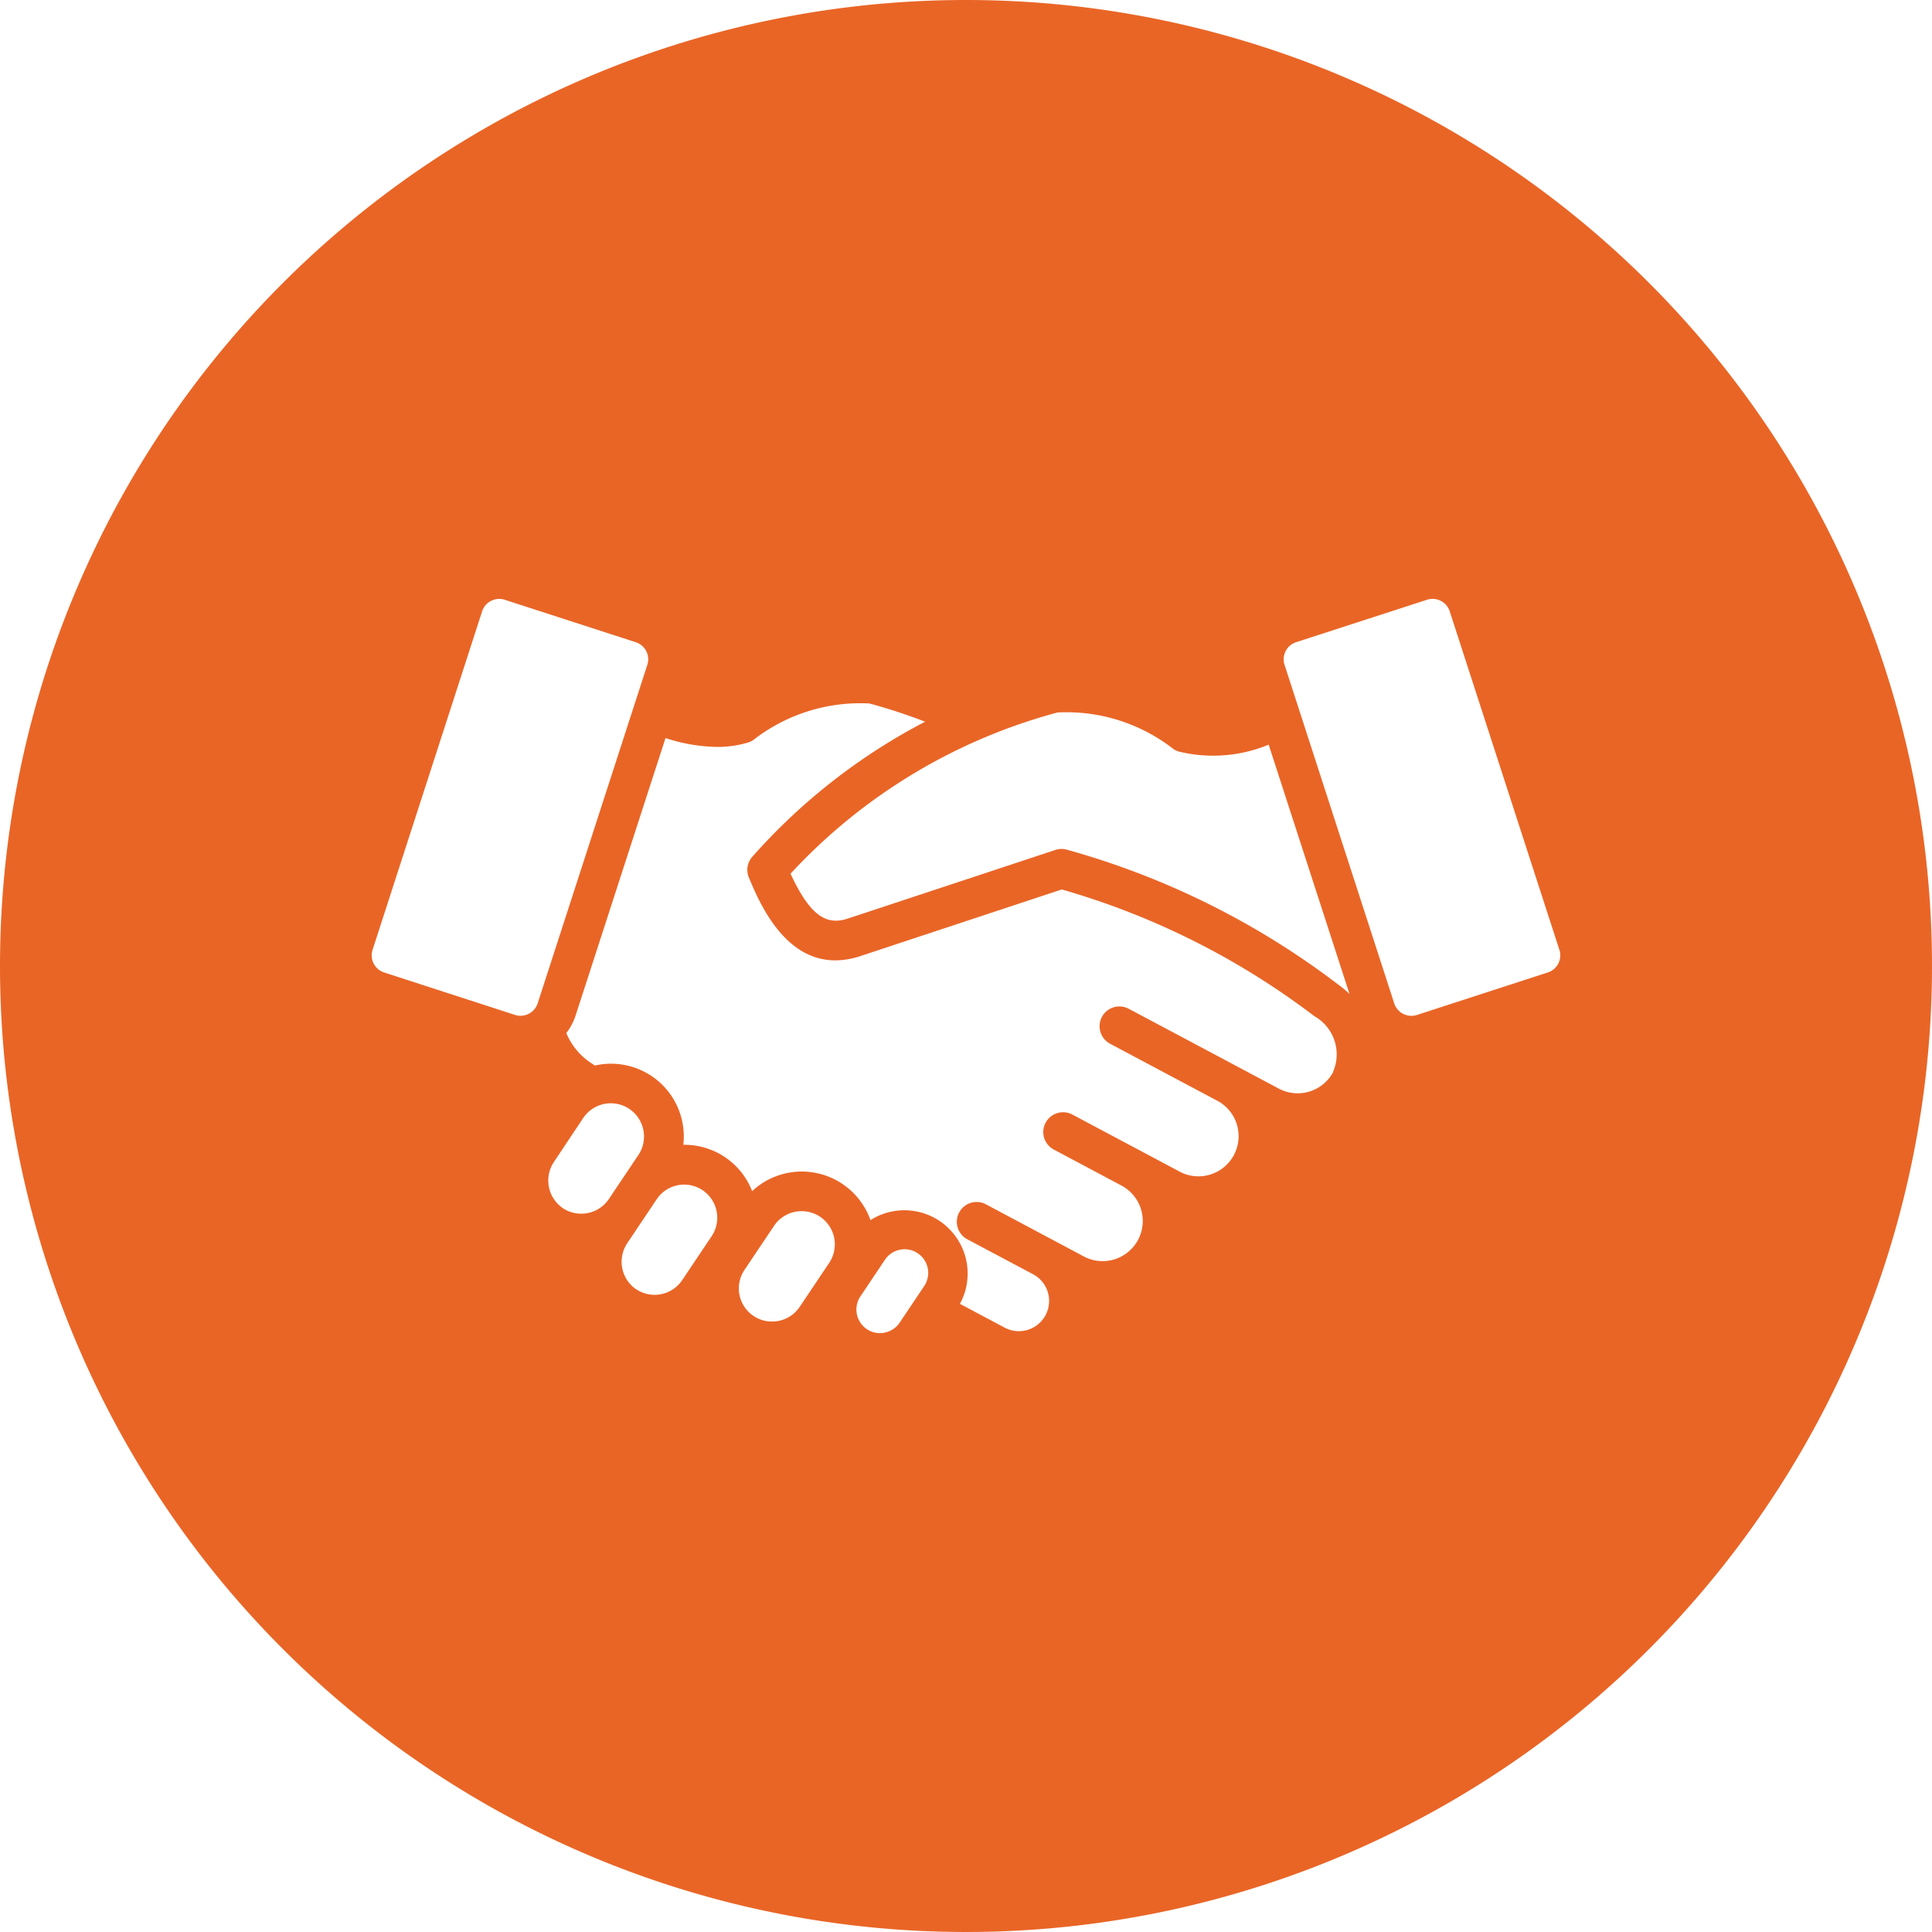
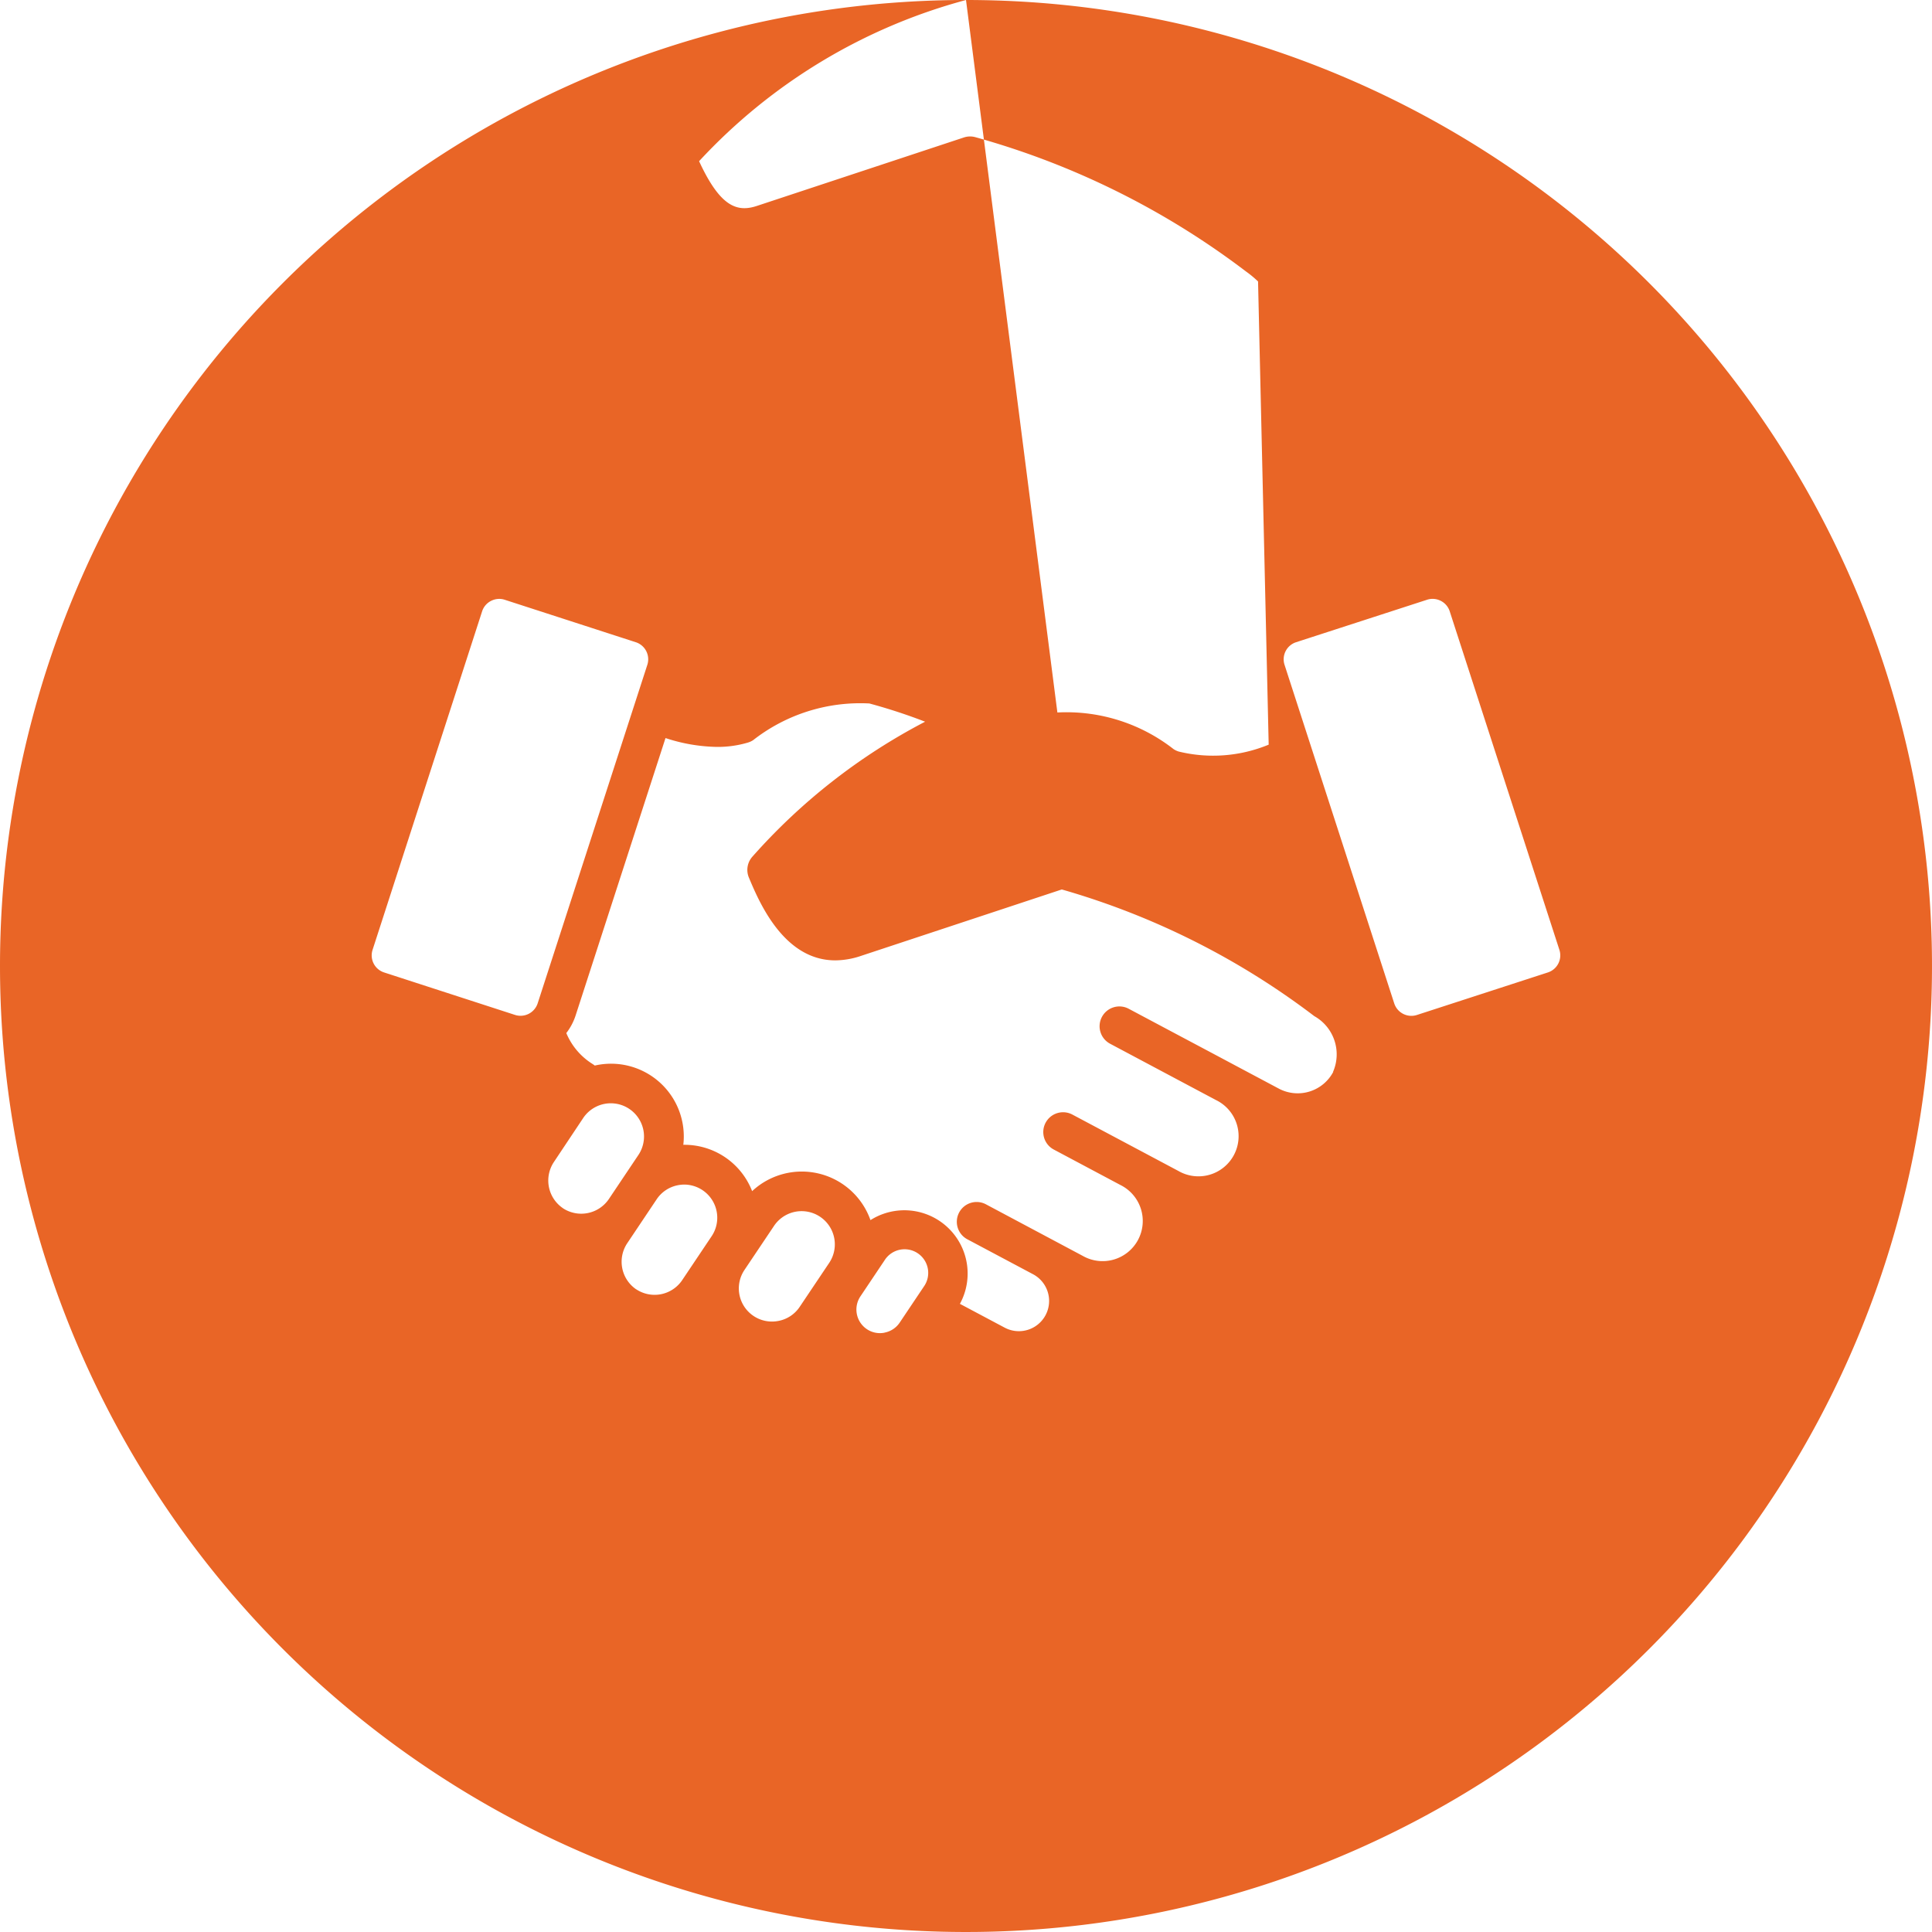
<svg xmlns="http://www.w3.org/2000/svg" width="60" height="60" viewBox="0 0 60 60">
-   <path id="handshake_4604460" d="M30,0A30,30,0,1,1,0,30,30,30,0,0,1,30,0Zm2.84,22.127a17.448,17.448,0,0,0-8.289,5.006c.656,1.421,1.181,1.592,1.795,1.389l6.429-2.126a.614.614,0,0,1,.366-.006,24.861,24.861,0,0,1,8.392,4.166,3.317,3.317,0,0,1,.377.312L39.4,23.126a4.513,4.513,0,0,1-2.793.214.625.625,0,0,1-.16-.075,5.4,5.4,0,0,0-3.609-1.138ZM48.071,30.2a.557.557,0,0,0,.358-.7L45.022,18.984a.553.553,0,0,0-.277-.324.562.562,0,0,0-.254-.062.548.548,0,0,0-.17.027L40.25,19.945a.558.558,0,0,0-.358.7L43.3,31.164a.56.56,0,0,0,.7.358ZM41.4,33.285a1.361,1.361,0,0,0-.583-1.728,23.751,23.751,0,0,0-7.842-3.934l-6.245,2.066a2.52,2.52,0,0,1-.789.136c-1.607,0-2.37-1.824-2.684-2.572a.617.617,0,0,1,.107-.646,18.7,18.7,0,0,1,5.366-4.194A17.4,17.4,0,0,0,27,21.847a5.4,5.4,0,0,0-3.609,1.138.6.6,0,0,1-.16.075,3.284,3.284,0,0,1-.963.136,5.347,5.347,0,0,1-1.6-.275l-2.794,8.622a1.8,1.8,0,0,1-.287.54,2.074,2.074,0,0,0,.82.963.637.637,0,0,1,.064.046,2.259,2.259,0,0,1,2.75,2.461,2.254,2.254,0,0,1,2.137,1.439,2.261,2.261,0,0,1,3.675.9,1.965,1.965,0,0,1,2.778,2.6l1.39.739a.939.939,0,1,0,.882-1.658l-2.042-1.086a.615.615,0,1,1,.578-1.086L33.621,39a1.247,1.247,0,1,0,1.172-2.2l-2.067-1.1a.615.615,0,1,1,.578-1.086l3.288,1.749a1.247,1.247,0,1,0,1.171-2.2l-.525-.279-2.763-1.47a.615.615,0,0,1,.578-1.086l1.374.731,1.389.738.525.28,1.374.731a1.249,1.249,0,0,0,1.688-.516Zm-13.927,8.1a.728.728,0,0,0,.467-.309l.751-1.12a.734.734,0,1,0-1.219-.817l-.751,1.121a.734.734,0,0,0,.2,1.018.725.725,0,0,0,.551.109Zm-3.295-.363a1.023,1.023,0,0,0,.657-.436l.917-1.367a1.031,1.031,0,0,0-1.714-1.148l-.917,1.367a1.029,1.029,0,0,0,1.056,1.584Zm-4.423-.984a1.033,1.033,0,0,0,1.431-.282l.917-1.368a1.03,1.03,0,0,0-.851-1.6,1.055,1.055,0,0,0-.2.02,1.024,1.024,0,0,0-.658.436l-.916,1.368a1.036,1.036,0,0,0,.282,1.431Zm-2.277-2.518a1.036,1.036,0,0,0,1.431-.283l.917-1.368a1.031,1.031,0,0,0-1.714-1.148L17.2,36.09a1.037,1.037,0,0,0,.282,1.431Zm-1.481-6a.56.56,0,0,0,.7-.358l3.407-10.517a.557.557,0,0,0-.358-.7l-4.072-1.319a.544.544,0,0,0-.17-.027.563.563,0,0,0-.254.062.554.554,0,0,0-.277.323L11.57,29.5a.557.557,0,0,0,.358.7Z" fill="#e96526" fill-rule="evenodd" />
+   <path id="handshake_4604460" d="M30,0A30,30,0,1,1,0,30,30,30,0,0,1,30,0Za17.448,17.448,0,0,0-8.289,5.006c.656,1.421,1.181,1.592,1.795,1.389l6.429-2.126a.614.614,0,0,1,.366-.006,24.861,24.861,0,0,1,8.392,4.166,3.317,3.317,0,0,1,.377.312L39.4,23.126a4.513,4.513,0,0,1-2.793.214.625.625,0,0,1-.16-.075,5.4,5.4,0,0,0-3.609-1.138ZM48.071,30.2a.557.557,0,0,0,.358-.7L45.022,18.984a.553.553,0,0,0-.277-.324.562.562,0,0,0-.254-.062.548.548,0,0,0-.17.027L40.25,19.945a.558.558,0,0,0-.358.7L43.3,31.164a.56.56,0,0,0,.7.358ZM41.4,33.285a1.361,1.361,0,0,0-.583-1.728,23.751,23.751,0,0,0-7.842-3.934l-6.245,2.066a2.52,2.52,0,0,1-.789.136c-1.607,0-2.37-1.824-2.684-2.572a.617.617,0,0,1,.107-.646,18.7,18.7,0,0,1,5.366-4.194A17.4,17.4,0,0,0,27,21.847a5.4,5.4,0,0,0-3.609,1.138.6.6,0,0,1-.16.075,3.284,3.284,0,0,1-.963.136,5.347,5.347,0,0,1-1.6-.275l-2.794,8.622a1.8,1.8,0,0,1-.287.54,2.074,2.074,0,0,0,.82.963.637.637,0,0,1,.064.046,2.259,2.259,0,0,1,2.75,2.461,2.254,2.254,0,0,1,2.137,1.439,2.261,2.261,0,0,1,3.675.9,1.965,1.965,0,0,1,2.778,2.6l1.39.739a.939.939,0,1,0,.882-1.658l-2.042-1.086a.615.615,0,1,1,.578-1.086L33.621,39a1.247,1.247,0,1,0,1.172-2.2l-2.067-1.1a.615.615,0,1,1,.578-1.086l3.288,1.749a1.247,1.247,0,1,0,1.171-2.2l-.525-.279-2.763-1.47a.615.615,0,0,1,.578-1.086l1.374.731,1.389.738.525.28,1.374.731a1.249,1.249,0,0,0,1.688-.516Zm-13.927,8.1a.728.728,0,0,0,.467-.309l.751-1.12a.734.734,0,1,0-1.219-.817l-.751,1.121a.734.734,0,0,0,.2,1.018.725.725,0,0,0,.551.109Zm-3.295-.363a1.023,1.023,0,0,0,.657-.436l.917-1.367a1.031,1.031,0,0,0-1.714-1.148l-.917,1.367a1.029,1.029,0,0,0,1.056,1.584Zm-4.423-.984a1.033,1.033,0,0,0,1.431-.282l.917-1.368a1.03,1.03,0,0,0-.851-1.6,1.055,1.055,0,0,0-.2.02,1.024,1.024,0,0,0-.658.436l-.916,1.368a1.036,1.036,0,0,0,.282,1.431Zm-2.277-2.518a1.036,1.036,0,0,0,1.431-.283l.917-1.368a1.031,1.031,0,0,0-1.714-1.148L17.2,36.09a1.037,1.037,0,0,0,.282,1.431Zm-1.481-6a.56.56,0,0,0,.7-.358l3.407-10.517a.557.557,0,0,0-.358-.7l-4.072-1.319a.544.544,0,0,0-.17-.027.563.563,0,0,0-.254.062.554.554,0,0,0-.277.323L11.57,29.5a.557.557,0,0,0,.358.7Z" fill="#e96526" fill-rule="evenodd" />
</svg>